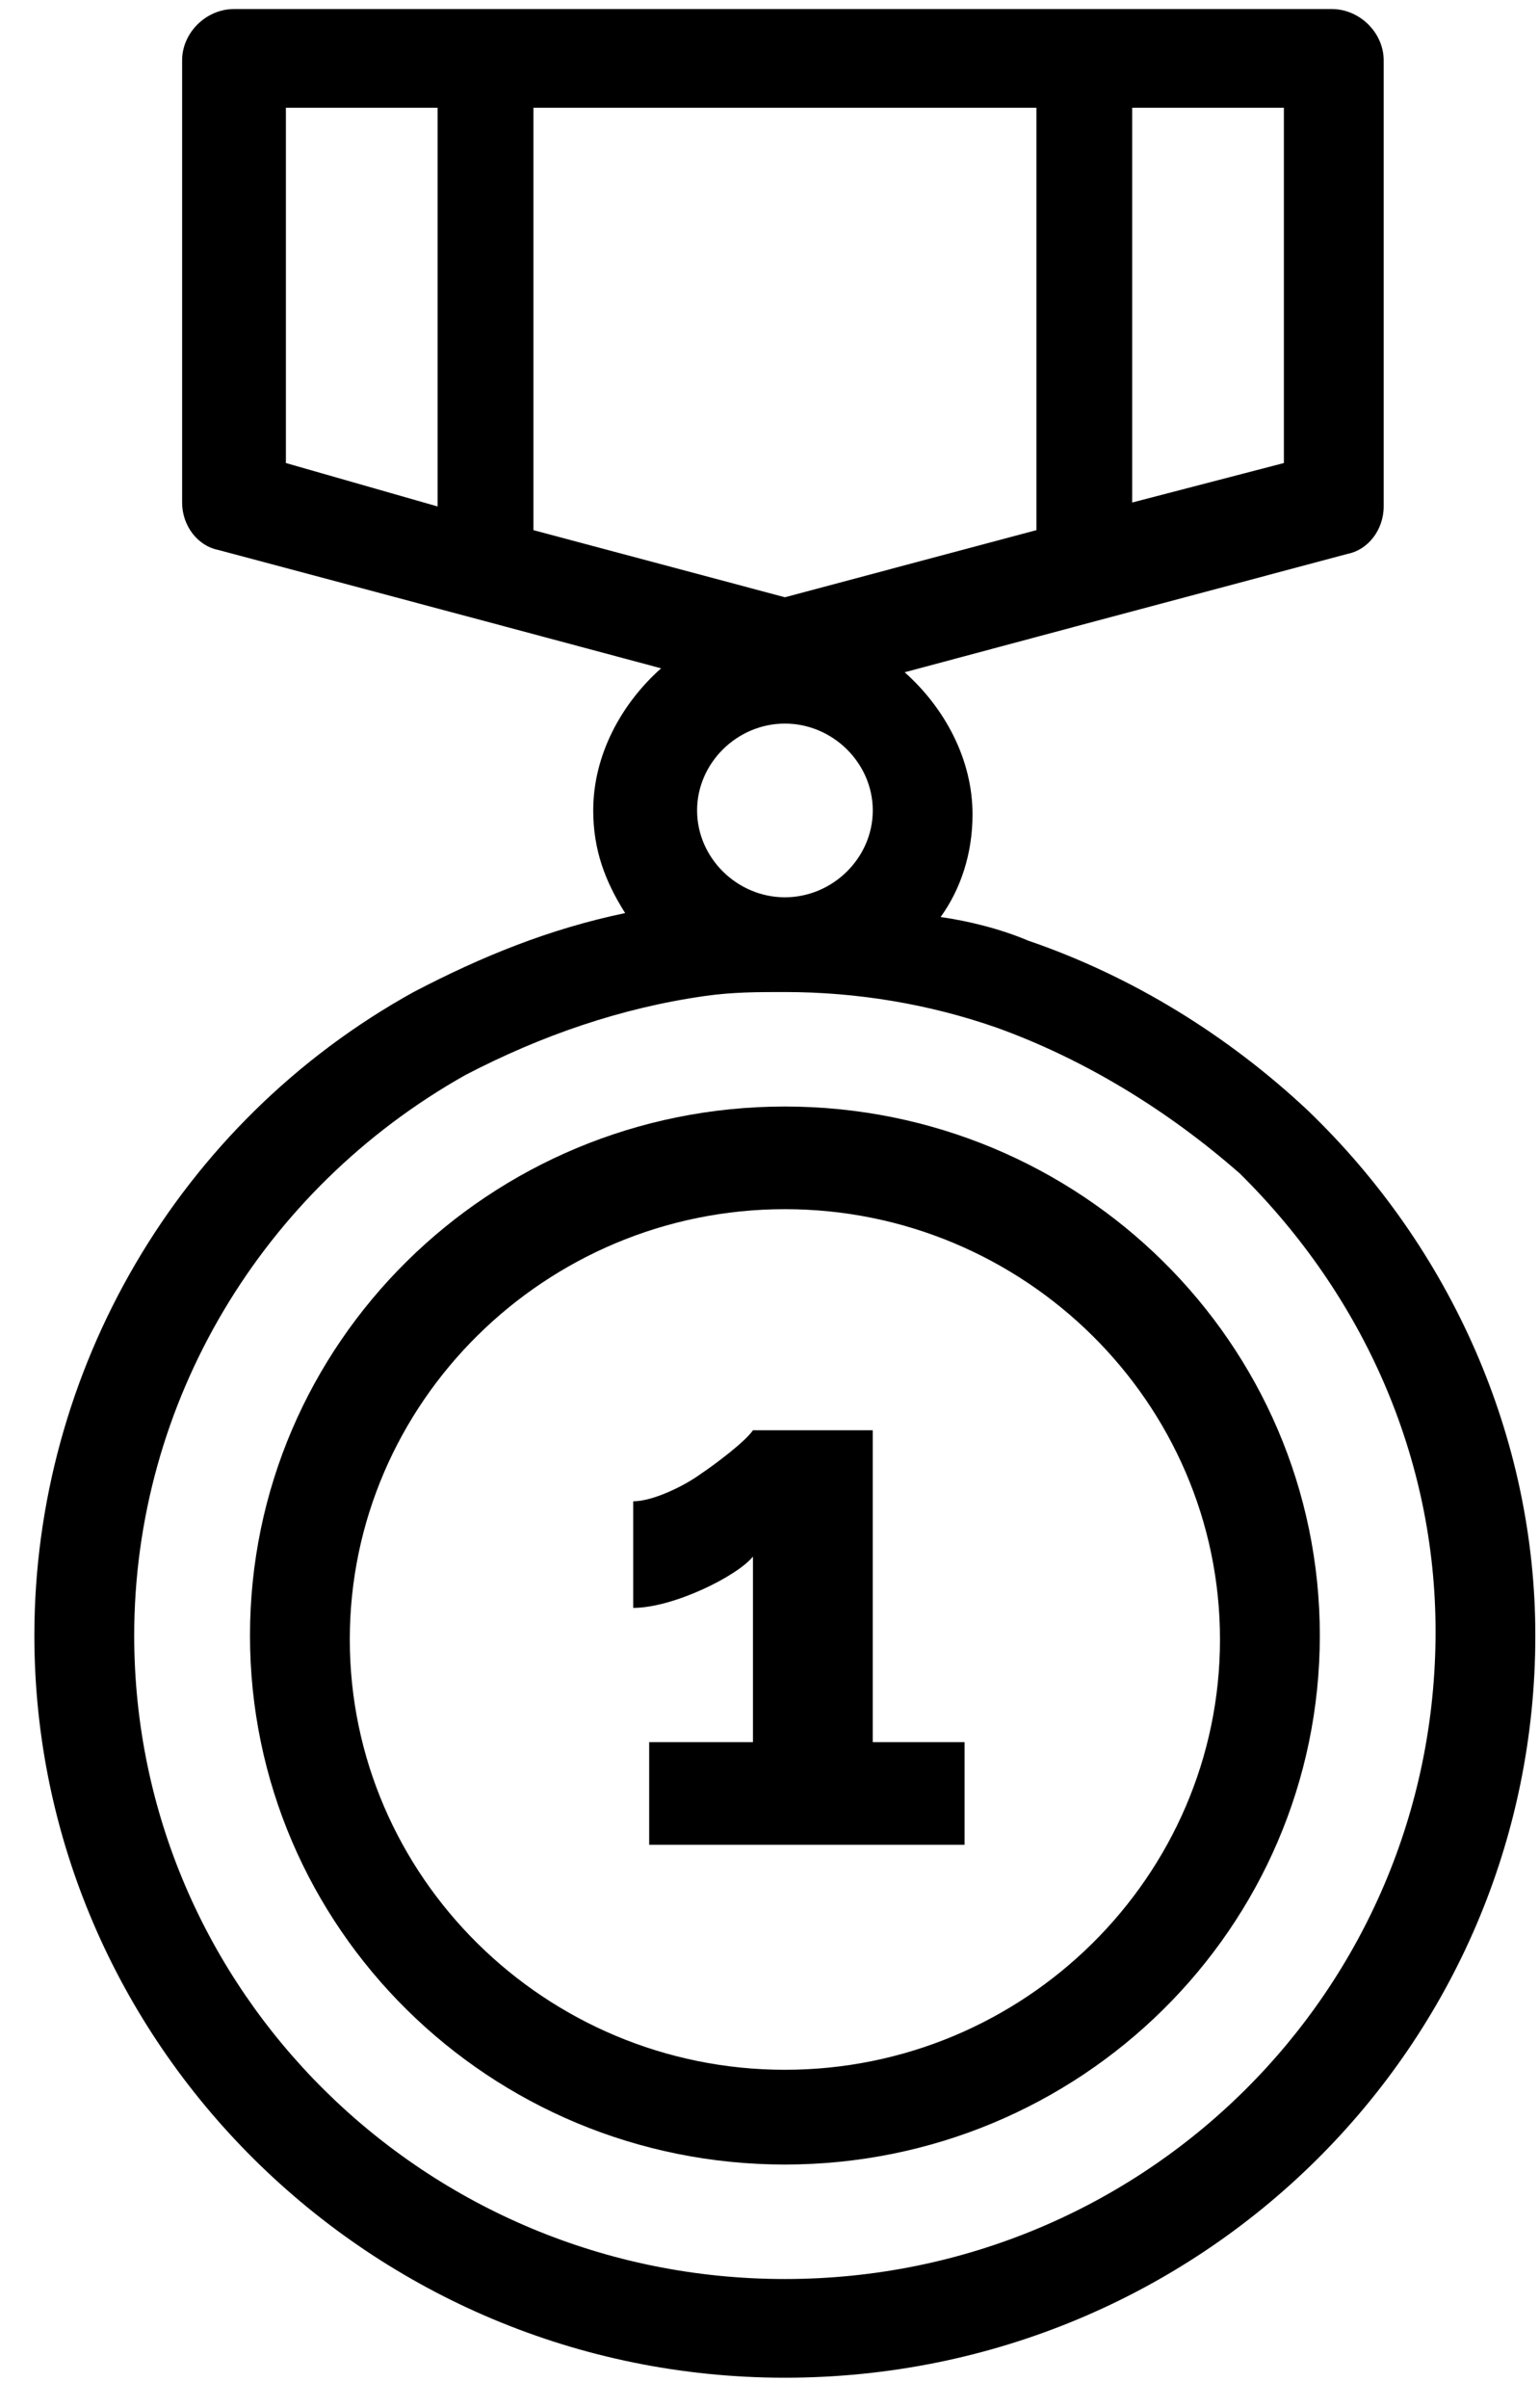
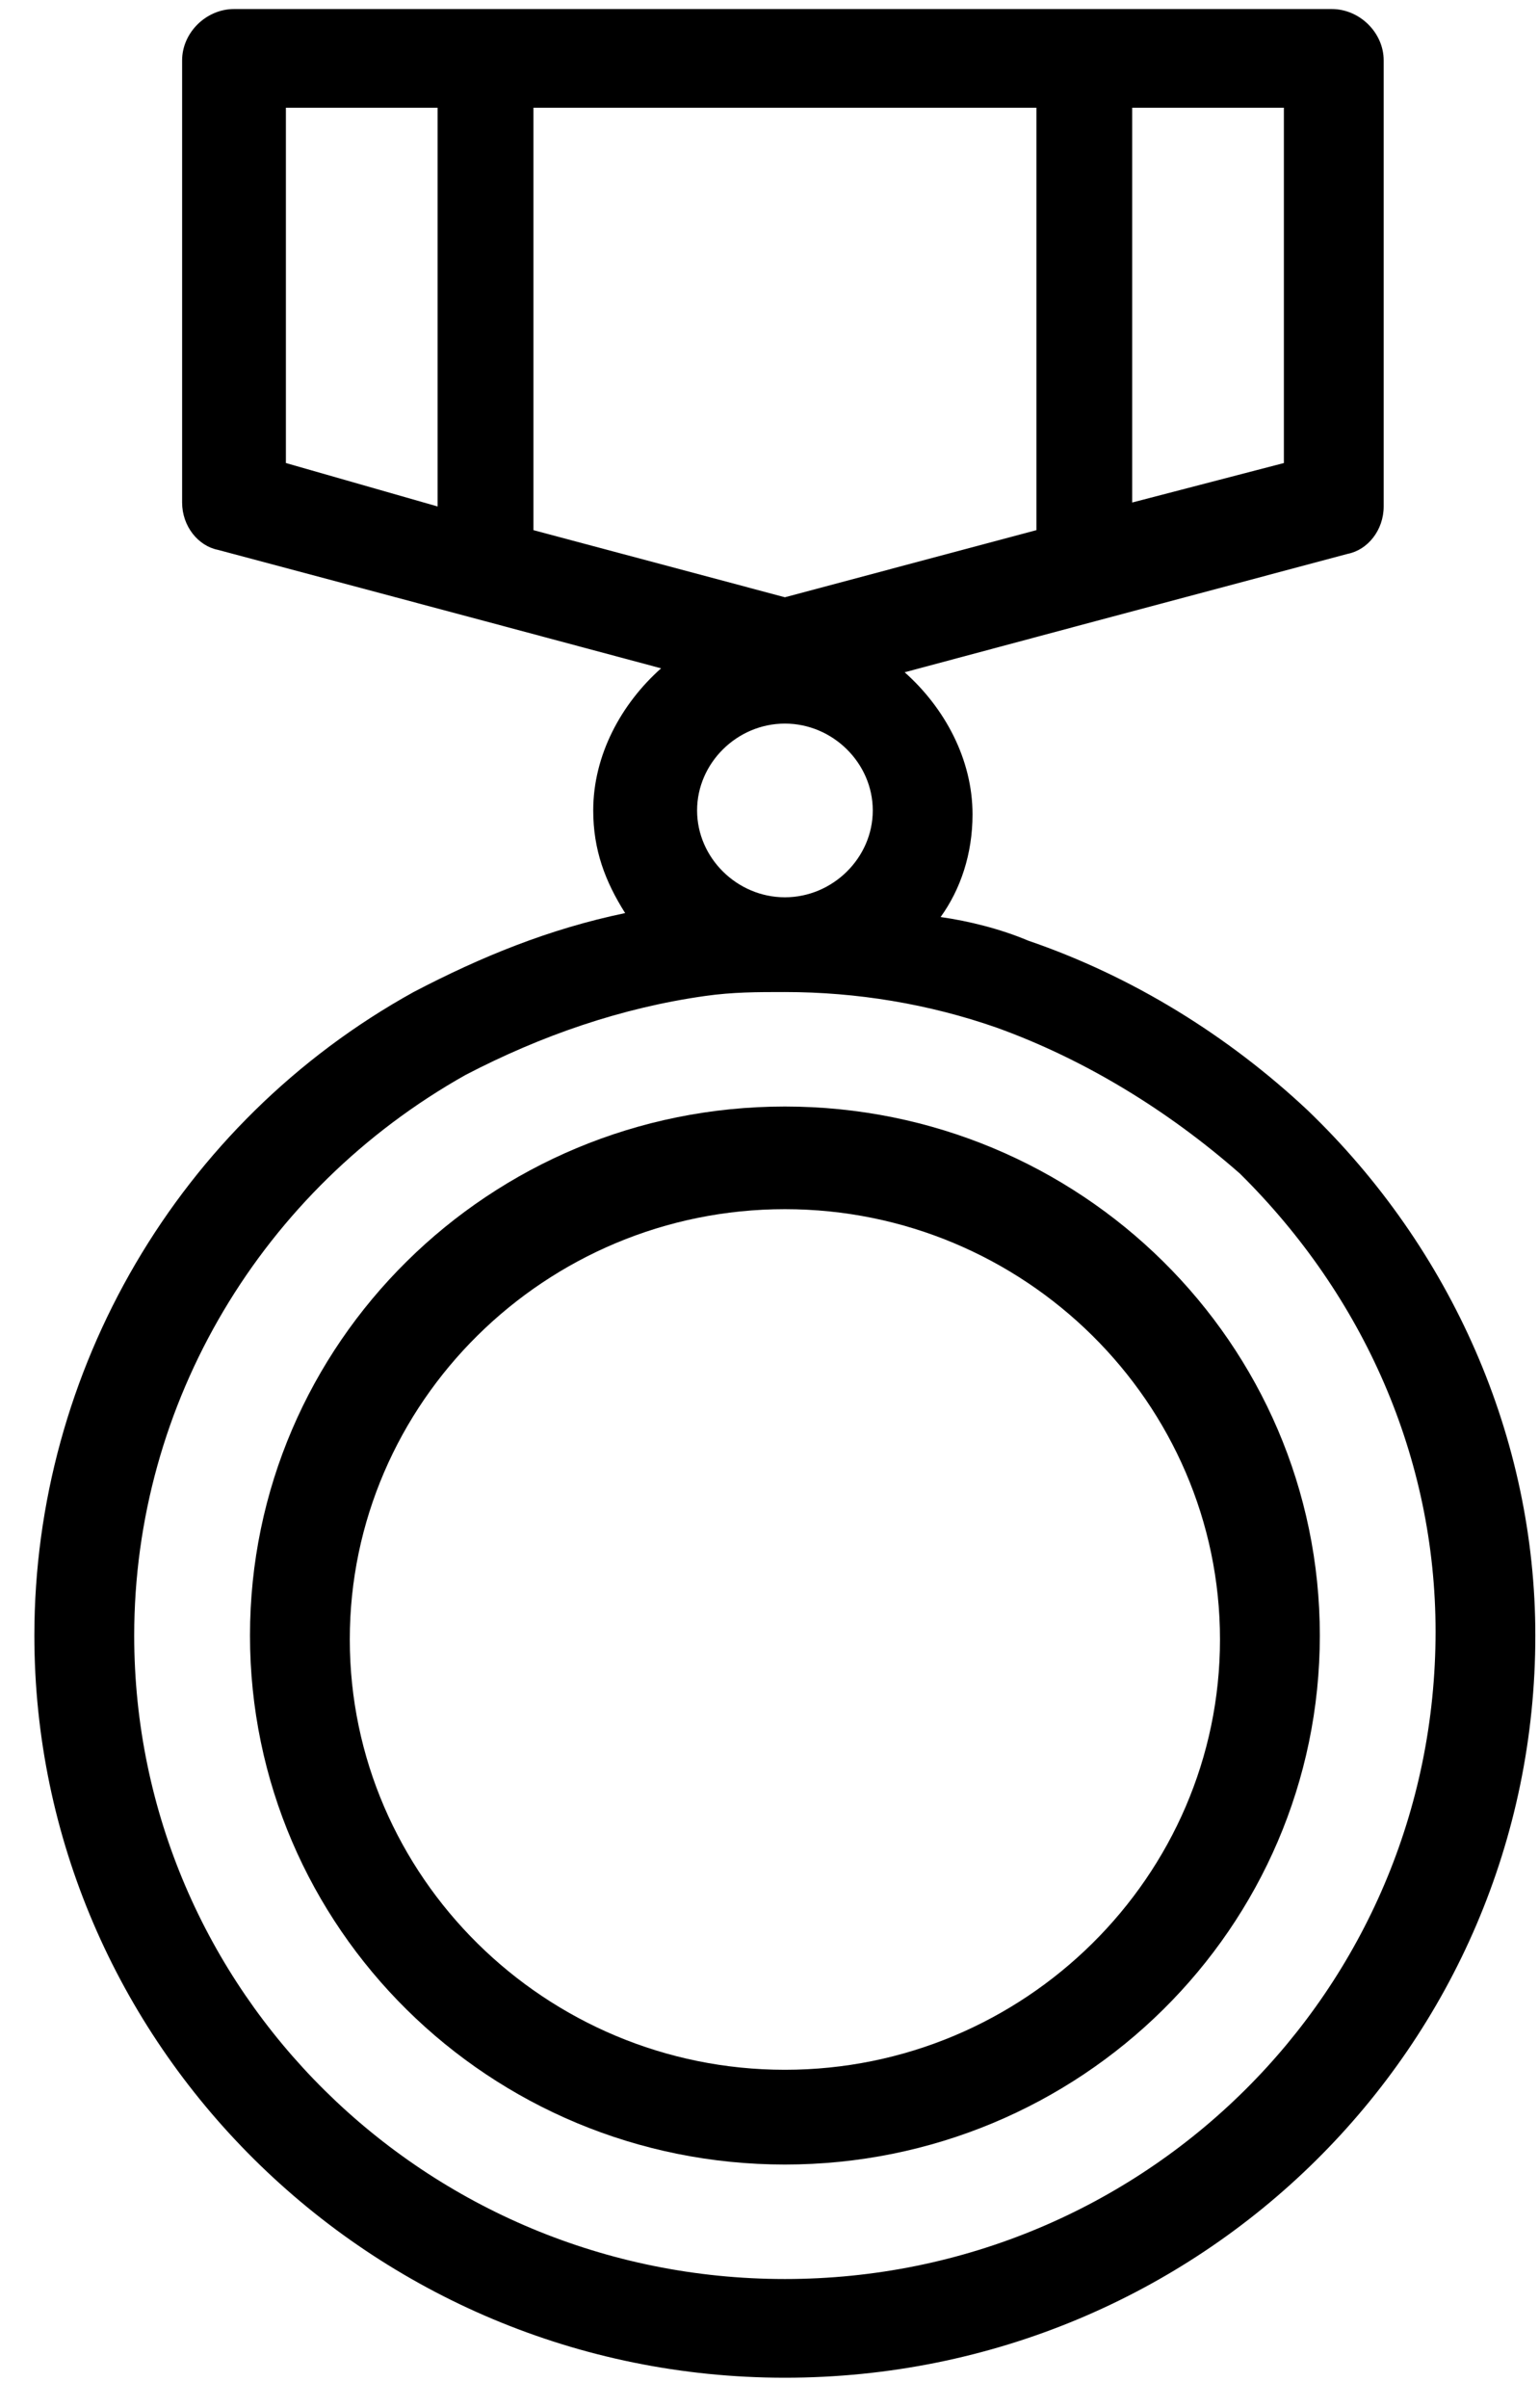
<svg xmlns="http://www.w3.org/2000/svg" width="39" height="61" viewBox="0 0 39 61" fill="none">
  <path d="M33.748 0.229C34.457 0.229 35.064 0.829 35.064 1.529V12.829C35.064 13.428 34.66 13.929 34.154 14.029L27.781 15.729L22.925 17.029C23.937 17.929 24.645 19.229 24.645 20.629C24.645 21.629 24.342 22.529 23.836 23.229C24.543 23.329 25.353 23.529 26.061 23.829C28.691 24.729 31.119 26.23 33.142 28.129C36.784 31.629 38.908 36.429 38.907 41.429C38.907 51.829 30.41 60.229 19.889 60.229C9.369 60.229 0.871 51.729 0.871 41.429C0.871 34.729 4.513 28.429 10.481 25.129C12.2 24.23 13.92 23.529 15.842 23.129C15.336 22.329 15.033 21.529 15.033 20.529C15.033 19.129 15.741 17.829 16.753 16.929L11.898 15.629L5.525 13.929C5.02 13.829 4.615 13.329 4.615 12.729V1.529C4.615 0.829 5.222 0.229 5.93 0.229H33.748ZM19.89 25.129C19.182 25.129 18.575 25.129 17.867 25.229C15.742 25.529 13.719 26.229 11.797 27.229C6.638 30.129 3.401 35.529 3.401 41.429C3.401 50.429 10.786 57.729 19.89 57.729C28.994 57.729 36.38 50.429 36.379 41.329C36.379 36.929 34.558 32.829 31.422 29.729C29.601 28.129 27.477 26.829 25.251 26.029C23.532 25.429 21.71 25.129 19.89 25.129ZM19.89 18.329C18.677 18.329 17.665 19.329 17.665 20.529C17.665 21.729 18.677 22.729 19.89 22.729C21.105 22.729 22.117 21.729 22.117 20.529C22.117 19.329 21.104 18.329 19.89 18.329ZM13.518 2.729V13.429L19.89 15.129L26.264 13.429V2.729H13.518ZM7.245 2.729V11.729L11.089 12.829V2.729H7.245ZM28.691 2.729V12.729L32.535 11.729V2.729H28.691Z" fill="black" />
  <path d="M19.89 28.029C12.404 28.029 6.335 34.029 6.335 41.429C6.335 48.829 12.404 54.829 19.89 54.829C27.376 54.829 33.446 48.829 33.446 41.429C33.446 34.029 27.377 28.029 19.89 28.029ZM19.89 52.429C13.821 52.429 8.864 47.529 8.864 41.529C8.864 35.529 13.821 30.629 19.89 30.629C25.959 30.629 30.916 35.529 30.916 41.529C30.916 47.529 25.96 52.429 19.89 52.429Z" fill="currentColor" />
-   <path d="M22.116 36.229H19.081C18.878 36.529 18.069 37.129 17.766 37.329C17.361 37.629 16.552 38.029 16.046 38.029V40.729C17.057 40.729 18.676 39.929 19.081 39.429V44.129H16.451V46.729H24.443V44.129H22.116V36.229Z" fill="currentColor" />
</svg>